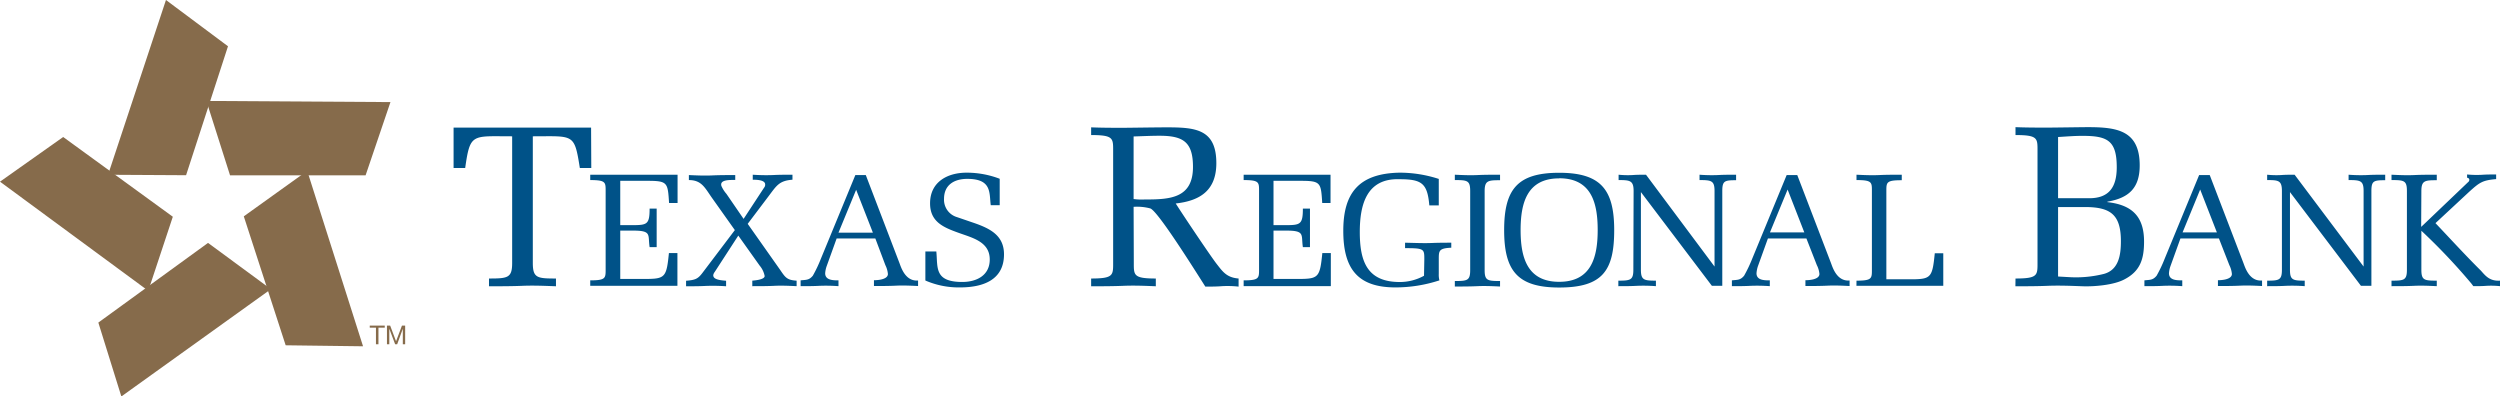
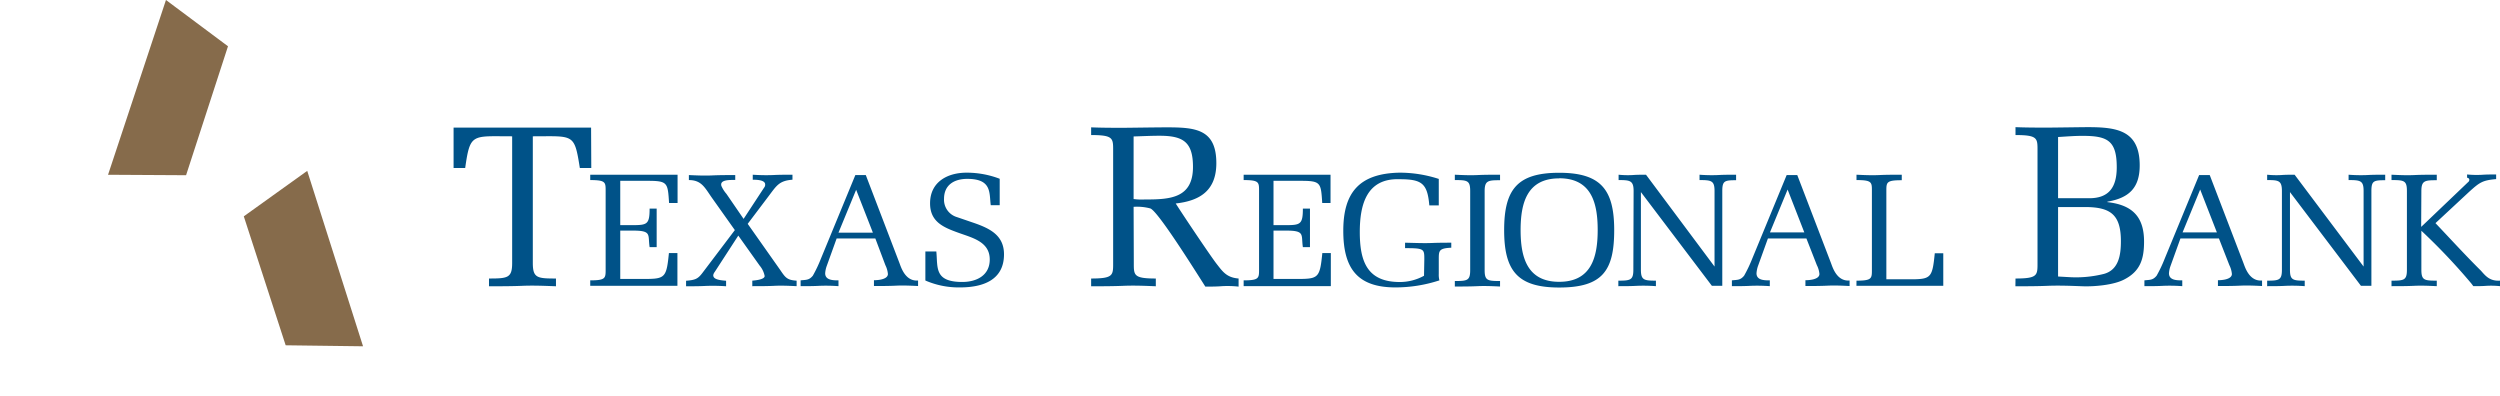
<svg xmlns="http://www.w3.org/2000/svg" viewBox="0 0 499.8 79.26">
  <defs>
    <style>.cls-1{fill:#866b4b;}.cls-2{fill:#005288;}</style>
  </defs>
  <g id="Layer_2" data-name="Layer 2">
    <g id="Layer_1-2" data-name="Layer 1">
      <g id="Layer_2-2" data-name="Layer 2">
        <g id="Layer_1-2-2" data-name="Layer 1-2">
          <g id="star">
-             <polygon class="cls-1" points="19.66 64.49 41.59 48.56 54.16 57.81 24.26 79.26 19.66 64.49" />
            <polygon class="cls-1" points="57.11 69.03 48.74 43.25 61.42 34.16 72.58 69.23 57.11 69.03" />
-             <polygon class="cls-1" points="73.09 35.05 45.99 35.05 41.26 20.18 78.06 20.41 73.09 35.05" />
            <polygon class="cls-1" points="45.58 9.25 37.2 35.03 21.6 34.94 33.18 0 45.58 9.25" />
-             <polygon class="cls-1" points="12.63 27.39 34.55 43.33 29.64 58.14 0 36.32 12.63 27.39" />
-             <path class="cls-1" d="M73.92,65.51v-.42h3v.42H75.66v3.32h-.5V65.51Z" />
-             <path class="cls-1" d="M78,65.09l1.18,3.14,1.18-3.14H81v3.74h-.47V65.72h0L79.4,68.83H79l-1.17-3.11h0v3.11h-.47V65.09Z" />
          </g>
          <path id="name" class="cls-2" d="M484.08,38.21c0-2.12.71-2.18,3.08-2.18v-1.1c-1.51,0-3,0-4.52.07s-3,0-4.53-.07V36c2.51,0,3.08.09,3.08,2.18V53.93c0,2.09-.57,2.18-3.08,2.18v1.1c1.51,0,3,0,4.53-.07s3,0,4.52.07v-1.1c-2.5,0-3.08-.09-3.08-2.18v-7.8a121.67,121.67,0,0,1,10,10.56l.39.52c.9,0,1.76,0,2.66-.07a17,17,0,0,1,2.67.07v-1.1c-2.09.13-2.92-1-3.82-2-3.11-3.08-6.07-6.33-9.08-9.5l6.7-6.23c2.09-1.89,2.67-2.34,5.43-2.57v-.93c-1,0-1.93,0-2.89.07a20.45,20.45,0,0,1-2.92-.07v.65c.38.06.58.32.35.74-9.43,9-9.5,9.08-9.53,9.08ZM456.2,53.93c0,2.06-.57,2.18-2.95,2.18v1.1c1.25,0,2.5,0,3.76-.07a33.48,33.48,0,0,1,3.75.07v-1.1c-2.37,0-2.95-.12-2.95-2.18V38.4L472,57.14h2.09V38.21c0-2.06.45-2.18,2.76-2.18v-1.1c-1.22,0-2.44,0-3.66.07a31.94,31.94,0,0,1-3.66-.07V36c2.38,0,3,.12,3,2.18V53.29L458.74,34.93c-.9,0-1.83,0-2.73.07a18.28,18.28,0,0,1-2.76-.07V36c2.28,0,2.95.09,2.95,2.18Zm-13-7.47h-6.86l3.52-8.57,3.21,8.24ZM439.65,35l-6.9,16.75a26,26,0,0,1-1.6,3.37c-.77.93-1.35.8-2.44.93v1.16c1.25,0,2.54,0,3.79-.07a34.06,34.06,0,0,1,3.78.07V56.05c-1.06,0-2.66,0-2.66-1.41a5.2,5.2,0,0,1,.29-1.41l2-5.55h7.7L445.69,53a4.94,4.94,0,0,1,.51,1.77c0,1.31-2.79,1.25-2.79,1.25v1.16c1.48,0,2.95,0,4.43-.07s2.92,0,4.39.07v-1.1c-2.53.2-3.37-2.56-3.72-3.49L441.77,35ZM402.92,57.23c2.16,0,4.31,0,6.47-.09s4.63,0,6.92.09,6.23-.22,8.39-1.37c3.21-1.65,3.94-4.13,3.94-7.56,0-5-2.38-7.34-7.33-7.89v-.09c4.31-.74,6.46-2.75,6.46-7.25,0-7-4.54-7.65-10.36-7.65-1.24,0-6.7.09-8,.09-2.16,0-4.31,0-6.47-.09V27c4.45,0,4.4.64,4.4,3.11V52.56c0,2.47.05,3.12-4.4,3.12Zm8.53-29.84c1.6-.09,3.21-.23,4.86-.23,5,0,6.87.92,6.87,6.28,0,3.94-1.51,6.19-5.5,6.19h-6.23Zm0,14h5.32c5.13,0,7.24,1.47,7.24,6.83,0,2.71-.41,5.78-3.48,6.56a22.92,22.92,0,0,1-6.6.64l-2.48-.14ZM371.14,57.14H388.5V50.63h-1.7c-.45,4.55-.71,5.13-4,5.2h-5.68V38.21c0-1.77,0-2.18,3.08-2.18v-1.1c-1.51,0-3,0-4.52.07s-3,0-4.53-.07V36c3.11,0,3.08.45,3.08,2.18V53.93c0,1.74,0,2.18-3.08,2.18ZM360.72,46.46h-6.87l3.53-8.57,3.21,8.24ZM357.19,35l-6.9,16.75a27.41,27.41,0,0,1-1.61,3.37c-.77.93-1.35.8-2.44.93v1.16c1.26,0,2.54,0,3.79-.07a34.24,34.24,0,0,1,3.79.07V56.05c-1.06,0-2.66,0-2.66-1.41a5.69,5.69,0,0,1,.28-1.41l2-5.55h7.7L363.22,53a4.76,4.76,0,0,1,.52,1.77c0,1.31-2.8,1.25-2.8,1.25v1.16c1.48,0,2.95,0,4.43-.07s2.92,0,4.4.07v-1.1c-2.54.2-3.37-2.56-3.72-3.49L359.31,35ZM326.54,53.93c0,2.06-.58,2.18-3,2.18v1.1c1.25,0,2.5,0,3.75-.07a33.75,33.75,0,0,1,3.76.07v-1.1c-2.38,0-3-.12-3-2.18V38.4l14.19,18.74h2.08V38.21c0-2.06.45-2.18,2.76-2.18v-1.1c-1.22,0-2.44,0-3.66.07a31.72,31.72,0,0,1-3.65-.07V36c2.37,0,3,.12,3,2.18V53.29L329.07,34.93c-.89,0-1.82,0-2.72.07a18.25,18.25,0,0,1-2.76-.07V36c2.27,0,3,.09,3,2.18ZM311.71,35.64c6.45,0,7.7,4.94,7.7,10.34s-1.25,10.36-7.7,10.36S304,51.37,304,46s1.26-10.34,7.71-10.34m0,21.82c8.73,0,11-3.43,11-11.48s-2.63-11.46-11-11.46-11,3.33-11,11.46,2.67,11.48,11,11.48M293.92,54c0,2.09-.57,2.18-3.07,2.18v1.1c1.5,0,3,0,4.52-.07s3,0,4.52.07v-1.1c-2.5,0-3.08-.09-3.08-2.18V38.21c0-2.12.71-2.18,3.08-2.18v-1.1c-1.5,0-3,0-4.52.07s-3,0-4.52-.07V36c2.5,0,3.07.09,3.07,2.18Zm-9.23,1.13a10,10,0,0,1-4.84,1.25c-6.52,0-8-4.11-8-10,0-5.49,1.38-10.75,7.9-10.55,4.46,0,5.62.77,6,5.23h1.89V35.77a25.29,25.29,0,0,0-7.86-1.25c-8.06.16-11.23,4-11.23,11.61,0,7.39,2.69,11.33,10.42,11.33a28.28,28.28,0,0,0,8.8-1.41,4.26,4.26,0,0,1-.13-1.28v-3c0-1.68.06-2.13,2.5-2.25v-1c-.89,0-2.4,0-3.91.06s-3,0-5.33-.06v1.09c3.82,0,3.85.16,3.85,2.22Zm-36.06,2.08h17.43V50.59h-1.7c-.45,4.53-.71,5.11-4,5.17H254.6V46.1h2.5c3.86,0,3,.8,3.37,3.31h1.42v-7.7h-1.42c0,3.11-.48,3.3-3.37,3.3h-2.5V36.15H260c4.08,0,4.08.36,4.34,4.43H266V34.93H248.63V36c3.11,0,3.08.45,3.08,2.18V53.87c0,1.74,0,2.18-3.08,2.18Zm-22-29.93c1.74-.05,3.43-.14,5.18-.14,4.72,0,6.69,1.23,6.69,6.23,0,6.33-4.68,6.51-9.68,6.51a11.47,11.47,0,0,1-2.19-.09Zm0,14.07a10.18,10.18,0,0,1,3.34.32c1.42.5,7.84,10.64,11,15.63,1.1,0,2.25,0,3.34-.09a20.38,20.38,0,0,1,3.31.09V55.68c-2.43-.19-3.21-1.42-4.45-3-1.33-1.74-6.74-9.81-8.12-12,5-.55,8.12-2.71,8.12-8.07,0-6.79-4.17-7.15-9.9-7.15-2.2,0-7.66.09-8.67.09-2.15,0-4.31,0-6.46-.09V27c4.45,0,4.4.64,4.4,3.11V52.56c0,2.47.05,3.12-4.4,3.12v1.55c2.15,0,4.31,0,6.46-.09s4.31,0,6.47.09V55.68c-4.45,0-4.4-.65-4.4-3.12Zm-35.3,2.06a3.62,3.62,0,0,1-2.6-3.65c0-2.83,2.08-4,4.65-4,4.94,0,4.37,2.79,4.69,5.26h1.79V35.74a18.44,18.44,0,0,0-6.61-1.22c-3.85,0-7.31,1.86-7.31,6.13,0,3.72,2.69,4.81,5.71,5.9,2.76,1,6.22,1.77,6.22,5.33,0,3.21-2.66,4.49-5.49,4.49-5.68,0-4.87-2.95-5.19-6.1H185v5.81a16.7,16.7,0,0,0,6.93,1.38c4.43,0,8.79-1.38,8.79-6.61,0-3.72-2.69-5.1-5.74-6.19Zm-16.83,3.1h-6.87l3.53-8.57,3.22,8.24ZM171,35l-6.9,16.75a26,26,0,0,1-1.6,3.37c-.77.93-1.35.8-2.44.93v1.16c1.25,0,2.54,0,3.79-.07a34.06,34.06,0,0,1,3.78.07V56.05c-1,0-2.66,0-2.66-1.41a5.2,5.2,0,0,1,.29-1.41l2-5.55H175L177,53a4.94,4.94,0,0,1,.51,1.77c0,1.31-2.79,1.25-2.79,1.25v1.16c1.47,0,3,0,4.43-.07s2.91,0,4.39.07v-1.1c-2.53.2-3.37-2.56-3.72-3.49L173.09,35ZM146.91,46l-6.51,8.6c-.9,1.18-1.44,1.38-3.24,1.53v1.1c1.35,0,2.66,0,4-.07a38.14,38.14,0,0,1,4,.07v-1.1c-.55-.06-2.21-.12-2.5-.8-.13-.25-.07-.57.25-1l4.69-7.23,4.27,6a4.53,4.53,0,0,1,1,2.08c0,.78-2.25.9-2.47.93v1.1c1.48,0,3,0,4.43-.07s2.95,0,4.43.07v-1.1C157.34,56,157,55.47,156,54l-6.52-9.25,4.14-5.48c1.61-2.12,2.12-3.15,4.81-3.34v-1c-1.31,0-2.63,0-3.94.07a38.42,38.42,0,0,1-4-.07v1c.58,0,2.15,0,2.44.71a.93.93,0,0,1-.19.9l-4.08,6.22-3.43-5a6.16,6.16,0,0,1-1-1.57c-.44-1.38,2-1.19,2.76-1.22V35c-1.54,0-3.08,0-4.62.07s-3.11,0-4.65-.07v1c2.57,0,3.21,1.57,4.65,3.6ZM118,57.14h17.43V50.59h-1.7c-.45,4.53-.71,5.11-4,5.17H124V46.1h2.5c3.85,0,3,.8,3.37,3.31h1.41v-7.7h-1.41c0,3.11-.48,3.3-3.37,3.3H124V36.15h5.42c4.08,0,4.08.36,4.34,4.43h1.7V34.93H118V36c3.11,0,3.08.45,3.08,2.18V53.87c0,1.74,0,2.18-3.08,2.18Zm.17-31.63H90.68v8.07H93c1-7,1.33-6.33,9.39-6.33V52.56c0,3-.87,3.12-4.63,3.12v1.55c2.39,0,4.54,0,6.7-.09s4.31,0,6.69.09V55.68c-3.76,0-4.63-.1-4.63-3.12V27.25c8.21,0,8.3-.64,9.4,6.33h2.29Z" />
        </g>
      </g>
    </g>
  </g>
</svg>